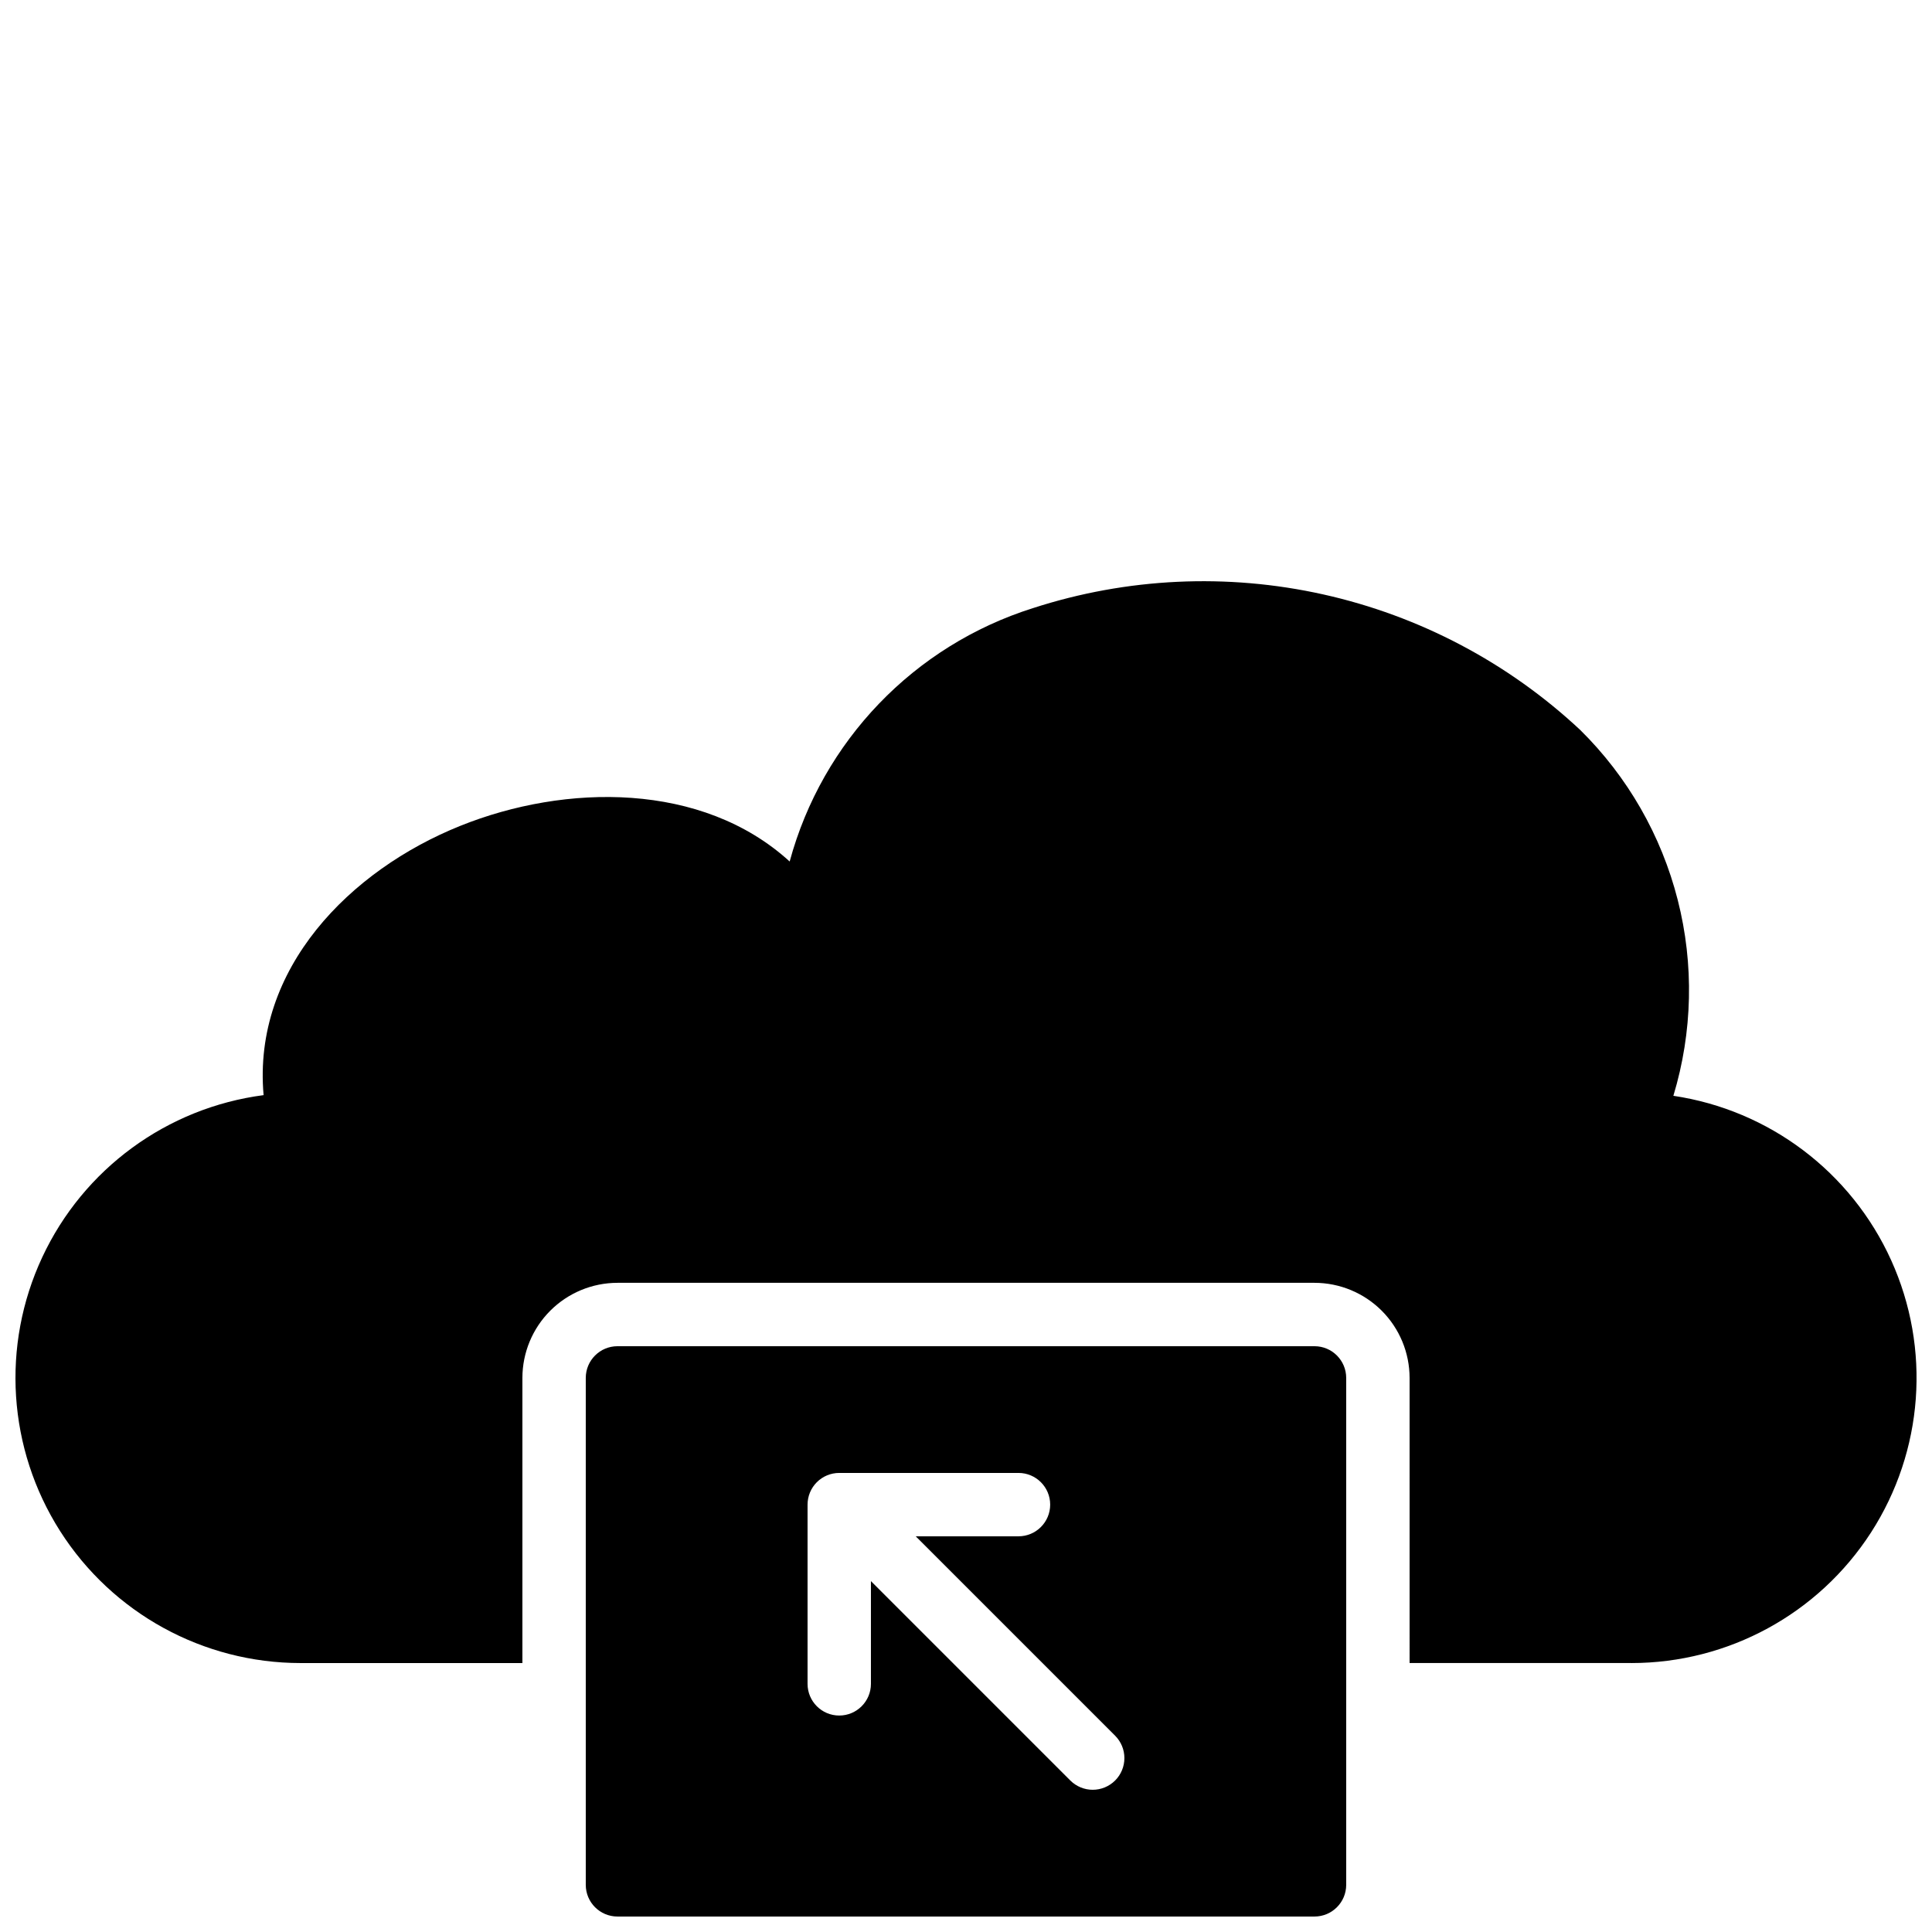
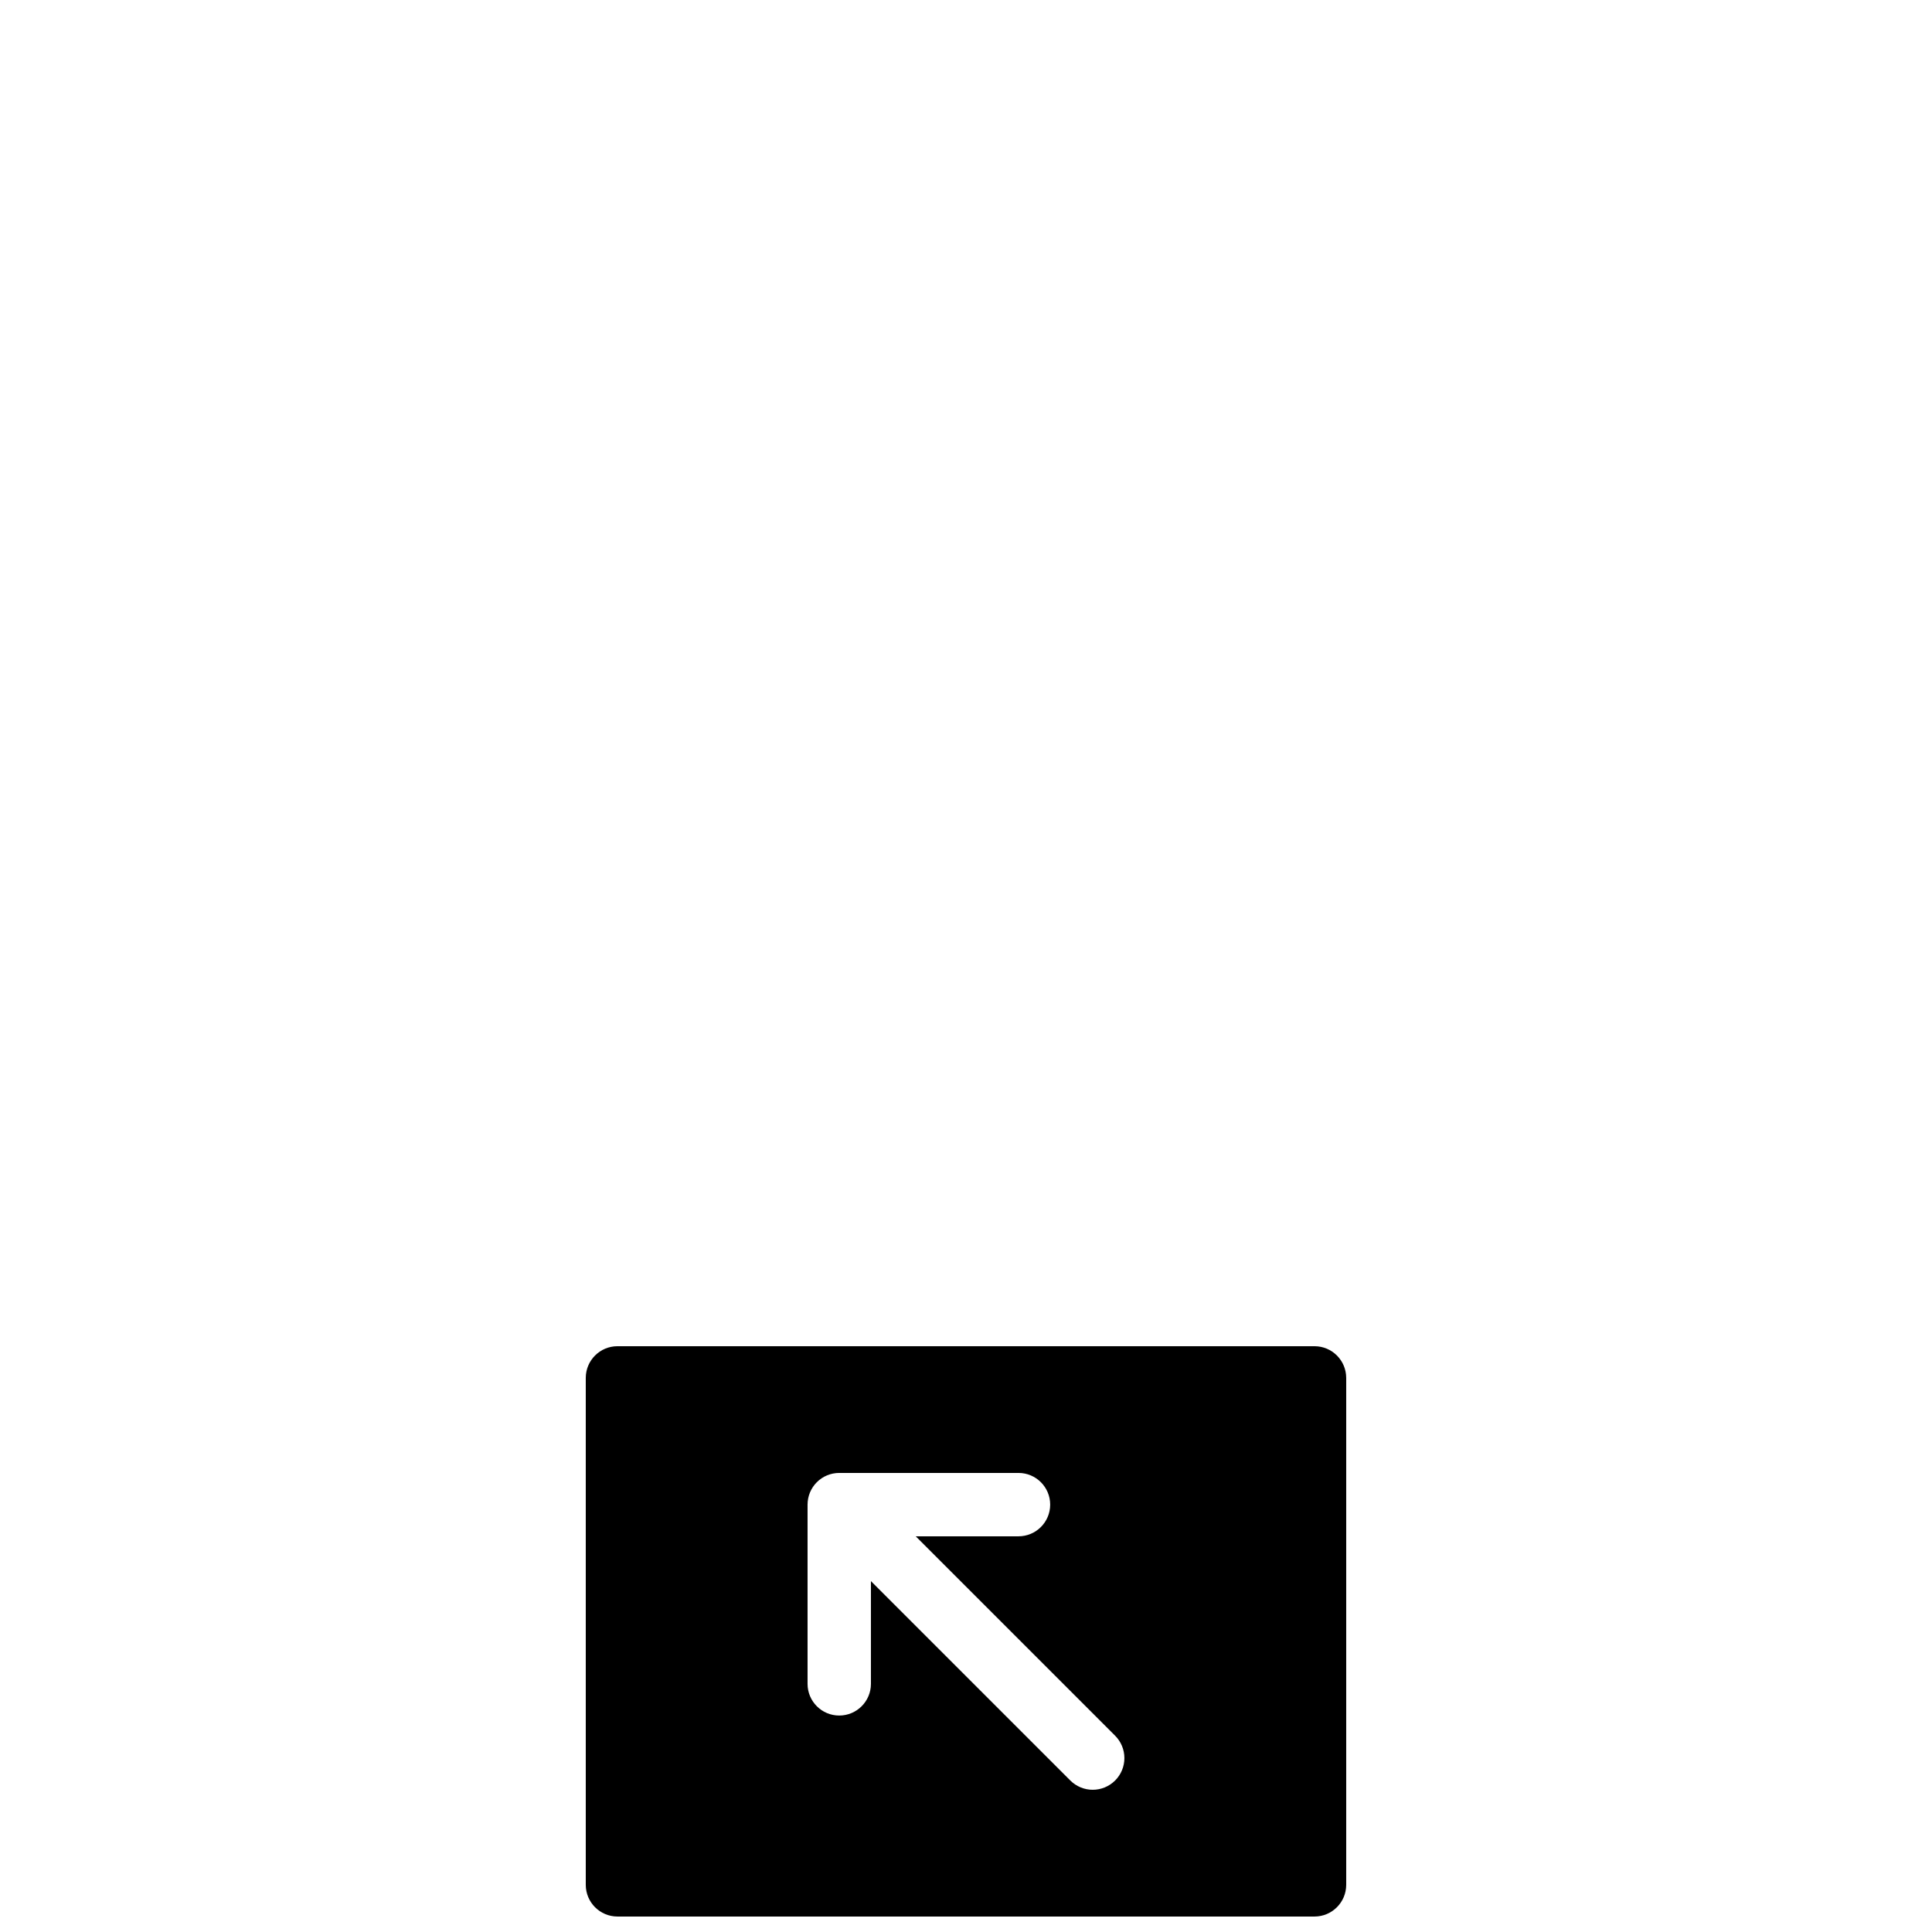
<svg xmlns="http://www.w3.org/2000/svg" width="800px" height="800px" version="1.1" viewBox="144 144 512 512">
  <defs>
    <clipPath id="b">
      <path d="m299 500h202v151.9h-202z" />
    </clipPath>
    <clipPath id="a">
-       <path d="m148.09 298h503.81v287h-503.81z" />
-     </clipPath>
+       </clipPath>
  </defs>
  <g>
    <g clip-path="url(#b)">
      <path d="m492.36 500.76h-184.73c-4.637 0.004-8.391 3.762-8.395 8.395v134.35c0.004 4.633 3.758 8.391 8.395 8.395h184.73c4.637-0.004 8.391-3.762 8.398-8.395v-134.35c-0.008-4.633-3.762-8.391-8.398-8.395zm-52.84 115.09c-1.574 1.574-3.711 2.461-5.938 2.461-2.227 0-4.363-0.887-5.938-2.461l-52.84-52.84v27.227c0 4.637-3.762 8.398-8.398 8.398-4.637 0-8.395-3.762-8.395-8.398v-47.496c0-2.231 0.883-4.363 2.457-5.941 1.574-1.574 3.711-2.457 5.938-2.457h47.504c4.637 0 8.398 3.758 8.398 8.398 0 4.637-3.762 8.395-8.398 8.395h-27.23l52.84 52.84v0.004c1.574 1.574 2.461 3.707 2.457 5.934 0 2.227-0.883 4.363-2.457 5.938z" />
    </g>
    <g clip-path="url(#a)">
-       <path d="m587.46 434.4c5.106-16.875 5.508-34.824 1.156-51.906-4.348-17.086-13.281-32.66-25.832-45.039-19.09-17.844-42.605-30.25-68.113-35.93-25.504-5.68-52.062-4.426-76.922 3.633-31.527 9.938-55.828 35.242-64.48 67.148-23.176-21.145-59.398-20.66-87.289-9.445-29.211 11.734-55.102 37.828-52.125 71.359h0.004c-25.613 3.352-47.738 19.555-58.664 42.961-10.93 23.406-9.145 50.773 4.727 72.562 13.875 21.789 37.918 34.98 63.746 34.984h58.773v-75.574c0.008-6.676 2.664-13.082 7.387-17.805 4.723-4.723 11.125-7.379 17.805-7.387h184.73c6.68 0.008 13.082 2.664 17.805 7.387 4.723 4.723 7.379 11.129 7.387 17.805l0.004 75.57h58.777v0.004c25.676-0.004 49.594-13.039 63.508-34.613 13.914-21.578 15.926-48.742 5.336-72.133-10.586-23.387-32.324-39.801-57.719-43.582z" />
-     </g>
+       </g>
  </g>
</svg>